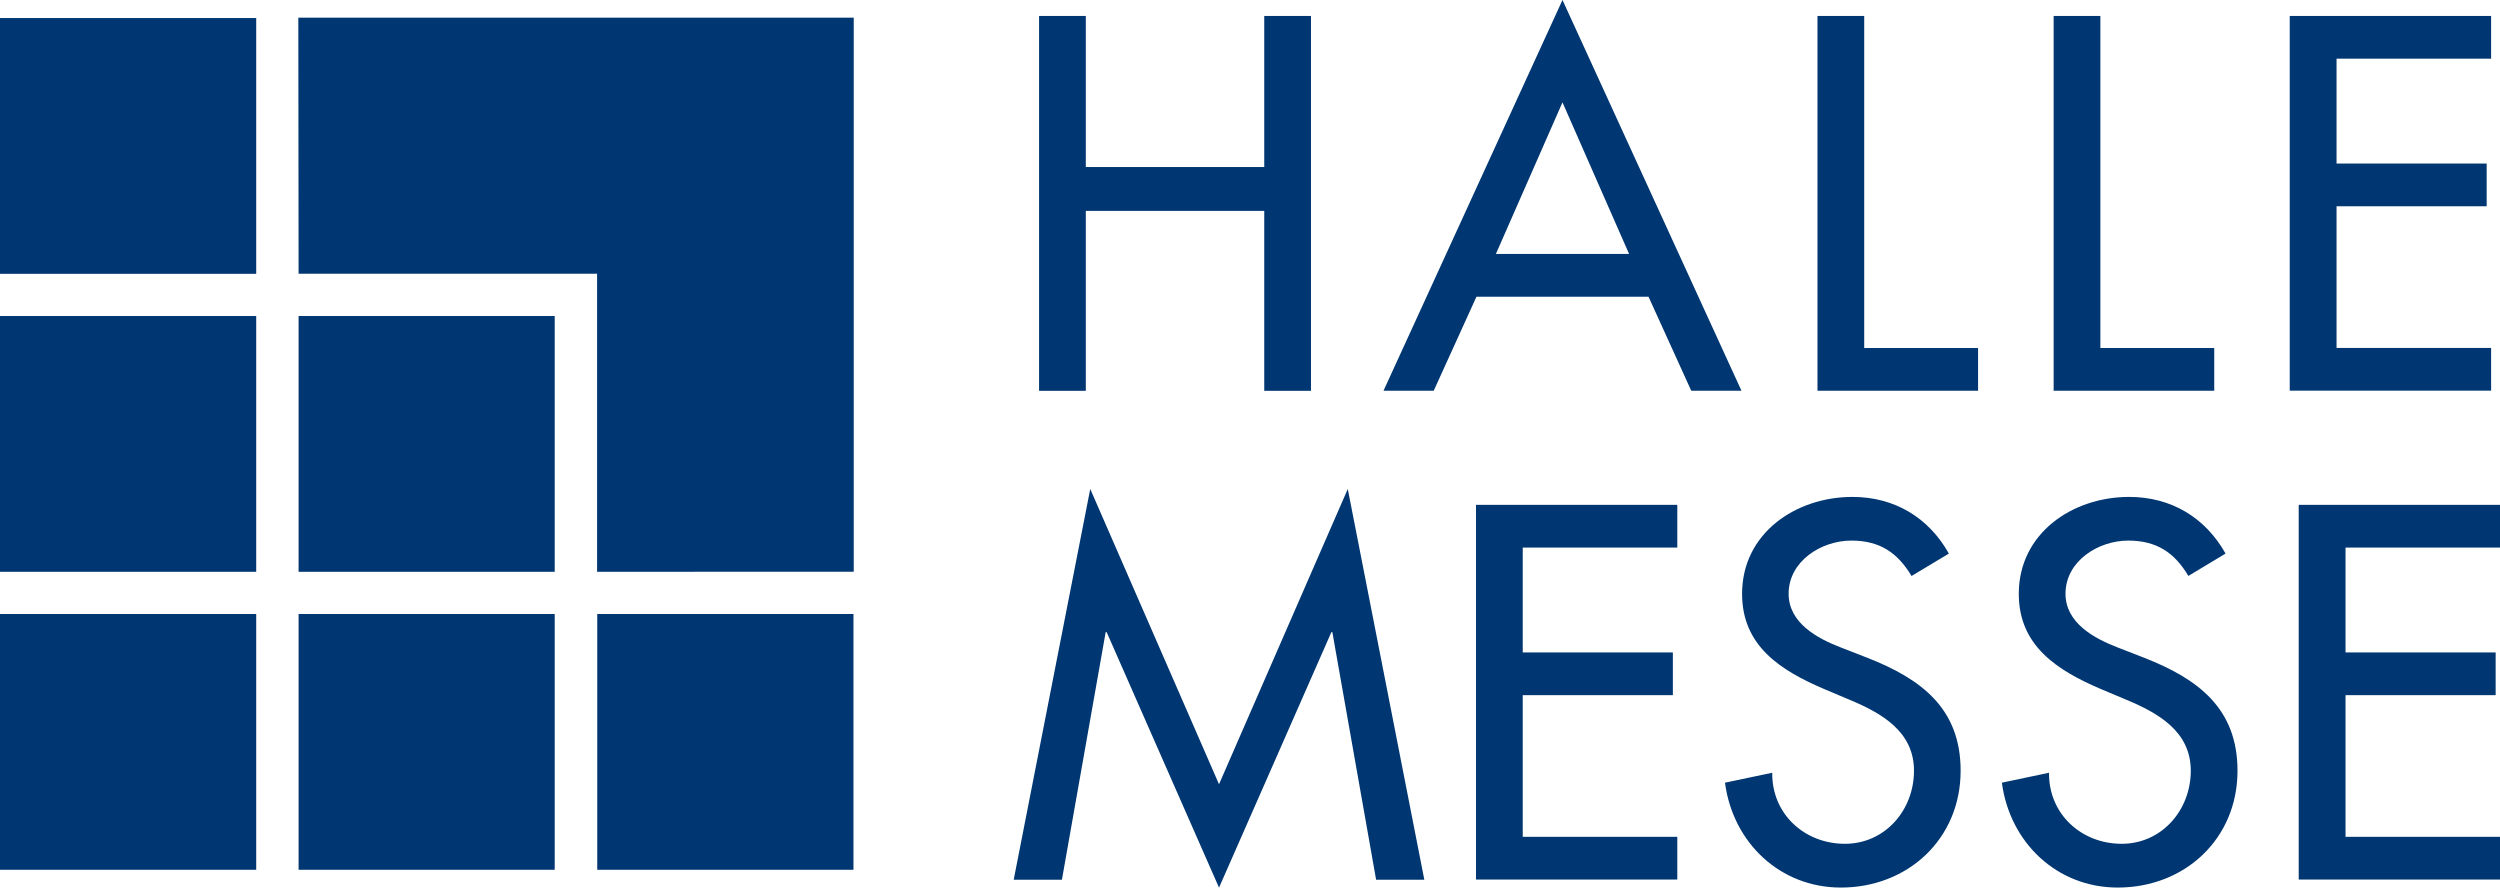
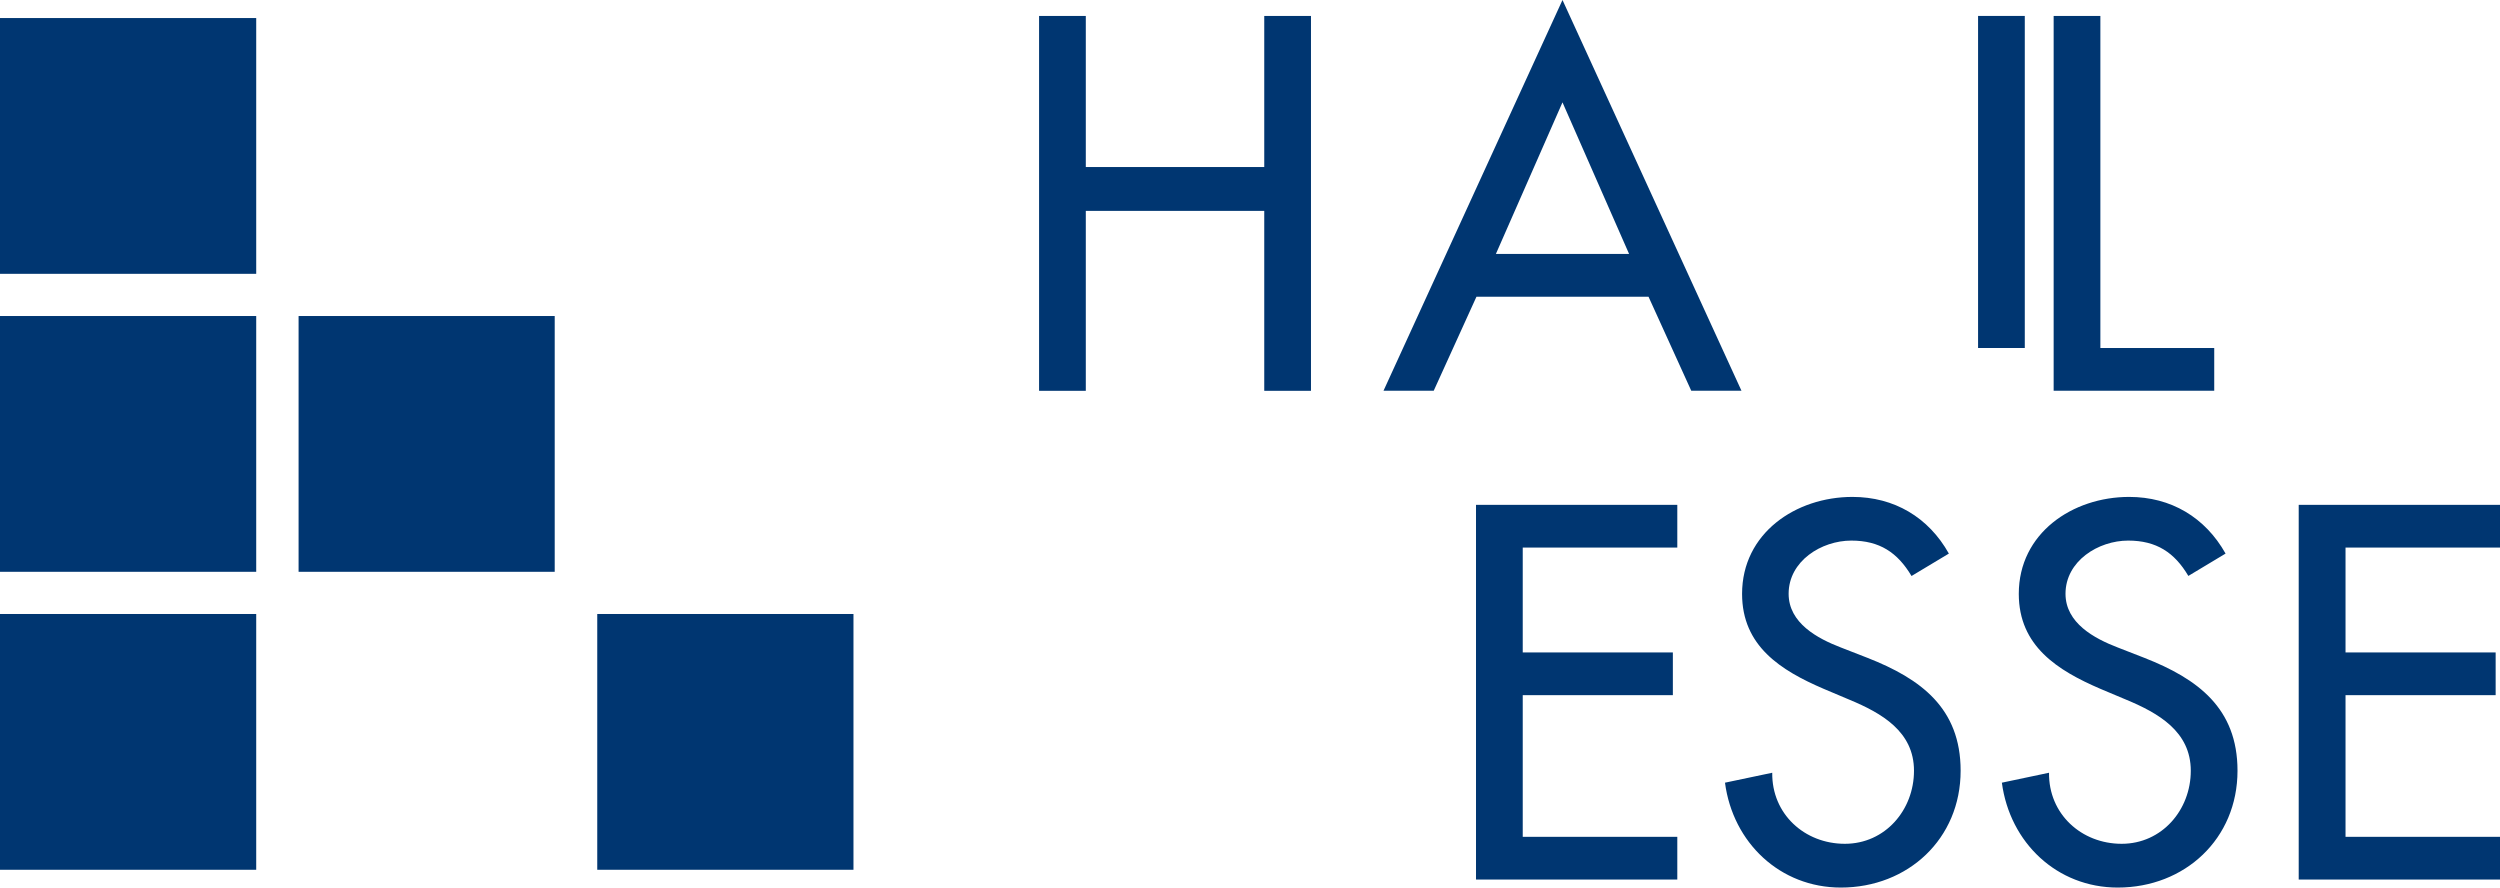
<svg xmlns="http://www.w3.org/2000/svg" id="Ebene_1" data-name="Ebene 1" viewBox="0 0 286.77 101.82">
  <defs>
    <style>
      .cls-1 {
        fill: #003671;
      }
    </style>
  </defs>
  <g>
    <polygon class="cls-1" points="0 70.43 29.39 70.43 29.39 99.77 0 99.77 0 70.43 0 70.43" />
    <polygon class="cls-1" points="0 36.25 29.39 36.25 29.39 65.59 0 65.59 0 36.25 0 36.25" />
    <polygon class="cls-1" points="0 2.07 29.39 2.07 29.39 31.41 0 31.41 0 2.07 0 2.07" />
-     <polygon class="cls-1" points="34.25 70.43 63.63 70.43 63.63 99.77 34.25 99.77 34.25 70.43 34.25 70.43" />
    <polygon class="cls-1" points="68.51 70.43 97.9 70.43 97.9 99.77 68.51 99.77 68.51 70.43 68.51 70.43" />
    <polygon class="cls-1" points="34.25 36.25 63.63 36.25 63.63 65.59 34.25 65.59 34.25 36.25 34.25 36.25" />
-     <polygon class="cls-1" points="34.22 2.03 97.93 2.03 97.93 65.58 68.49 65.59 68.49 31.4 34.25 31.4 34.22 2.03 34.22 2.03" />
  </g>
  <path class="cls-1" d="m145.02,19.16V1.83h5.36v43h-5.36v-20.64h-20.47v20.64h-5.36V1.83h5.36v17.33h20.47Z" />
  <path class="cls-1" d="m169.36,34.04l-4.9,10.78h-5.76L179.23,0l20.53,44.82h-5.76l-4.9-10.78h-19.73Zm9.87-22.3l-7.64,17.39h15.28l-7.64-17.39Z" />
-   <path class="cls-1" d="m213.84,39.92h13.06v4.9h-18.42V1.83h5.36v38.09Z" />
+   <path class="cls-1" d="m213.84,39.92h13.06v4.9V1.83h5.36v38.09Z" />
  <path class="cls-1" d="m240.93,39.92h13.06v4.9h-18.42V1.83h5.36v38.09Z" />
-   <path class="cls-1" d="m262.65,1.83h23.1v4.9h-17.73v12.03h17.22v4.9h-17.22v16.25h17.73v4.9h-23.1V1.83Z" />
-   <path class="cls-1" d="m126.94,72.51h-.11l-5.02,28.4h-5.53l8.78-44.82,14.77,33.87,14.77-33.87,8.78,44.82h-5.53l-5.02-28.4h-.11l-12.89,29.31-12.89-29.31Z" />
  <path class="cls-1" d="m169.31,57.91h23.09v4.9h-17.73v12.03h17.22v4.9h-17.22v16.25h17.73v4.9h-23.09v-43Z" />
  <path class="cls-1" d="m219.26,66.06c-1.6-2.68-3.65-4.05-6.9-4.05-3.42,0-7.19,2.34-7.19,6.1,0,3.36,3.31,5.13,5.99,6.16l3.08,1.2c6.1,2.4,10.66,5.76,10.66,12.94,0,7.81-6.04,13.4-13.74,13.4-6.96,0-12.38-5.13-13.29-12.03l5.42-1.14c-.06,4.73,3.7,8.15,8.33,8.15s7.93-3.88,7.93-8.38-3.71-6.61-7.41-8.15l-2.96-1.25c-4.91-2.11-9.35-4.9-9.35-10.89,0-6.96,6.16-11.12,12.66-11.12,4.79,0,8.73,2.34,11.06,6.5l-4.28,2.57Z" />
  <path class="cls-1" d="m251.02,66.06c-1.59-2.68-3.65-4.05-6.9-4.05-3.42,0-7.19,2.34-7.19,6.1,0,3.36,3.31,5.13,5.99,6.16l3.08,1.2c6.1,2.4,10.66,5.76,10.66,12.94,0,7.81-6.04,13.4-13.74,13.4-6.96,0-12.37-5.13-13.29-12.03l5.41-1.14c-.06,4.73,3.71,8.15,8.33,8.15s7.93-3.88,7.93-8.38-3.71-6.61-7.41-8.15l-2.97-1.25c-4.9-2.11-9.35-4.9-9.35-10.89,0-6.96,6.16-11.12,12.66-11.12,4.79,0,8.72,2.34,11.06,6.5l-4.28,2.57Z" />
  <path class="cls-1" d="m263.68,57.91h23.1v4.9h-17.73v12.03h17.22v4.9h-17.22v16.25h17.73v4.9h-23.1v-43Z" />
</svg>